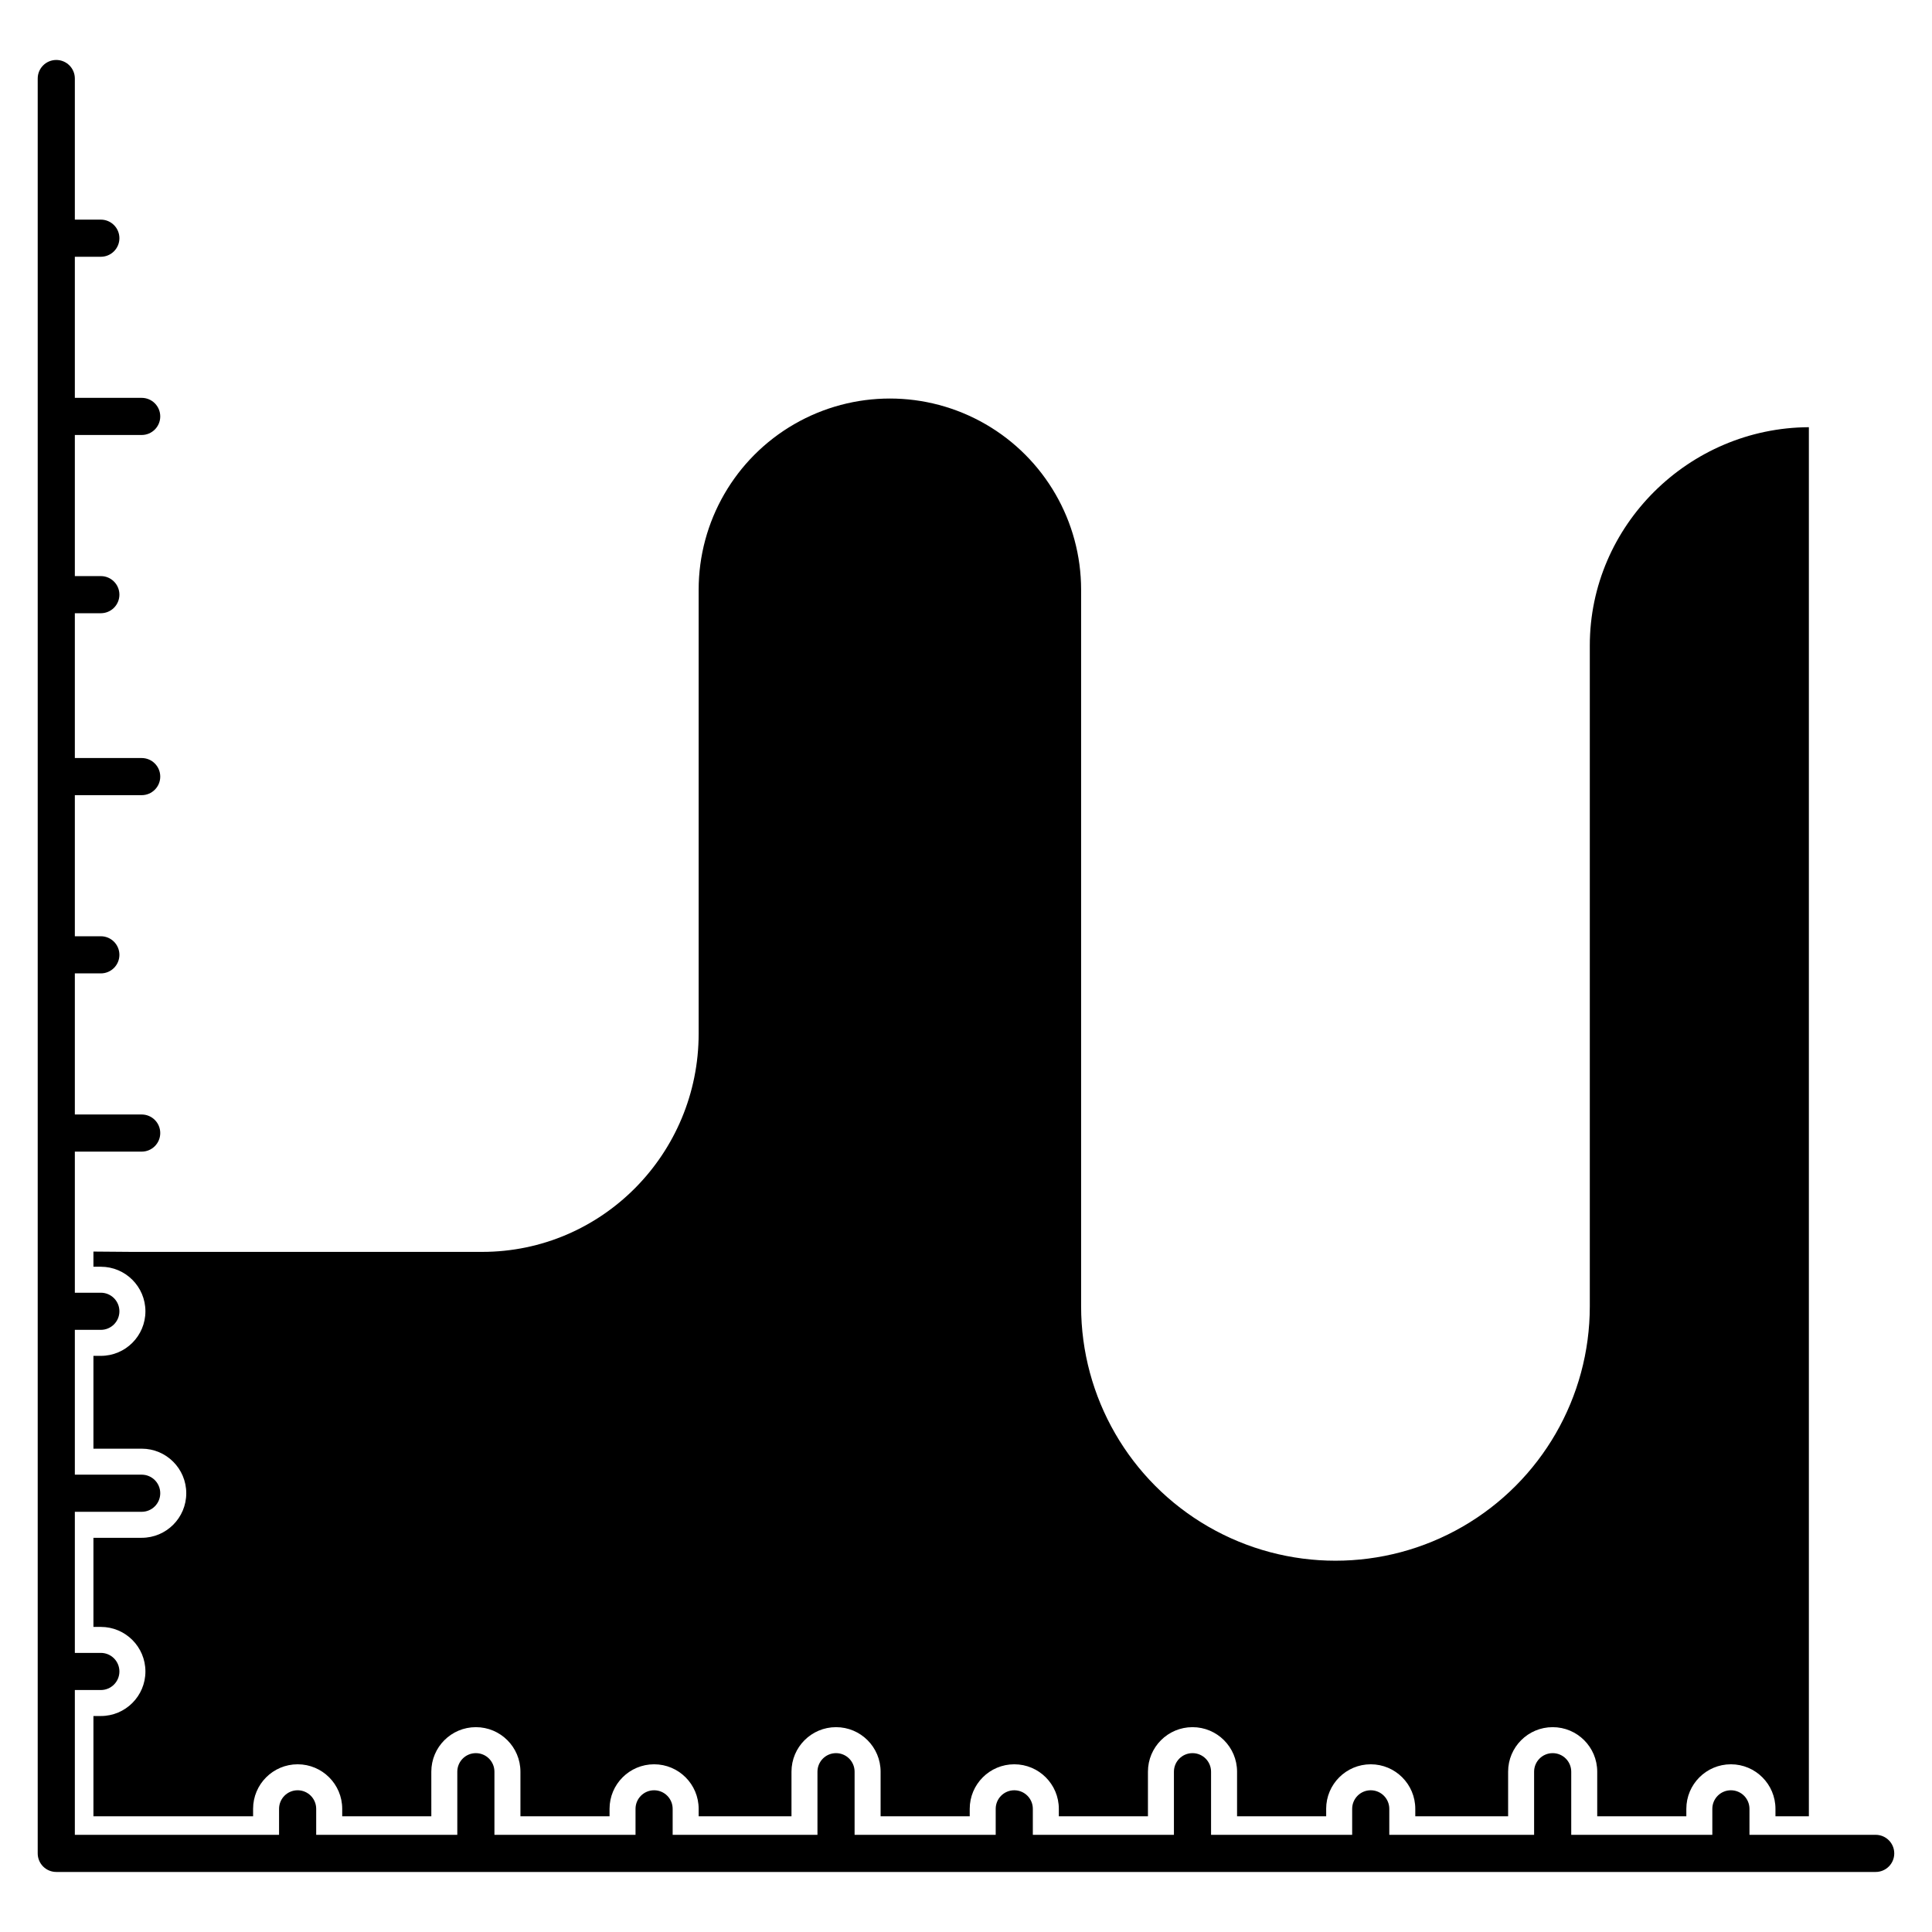
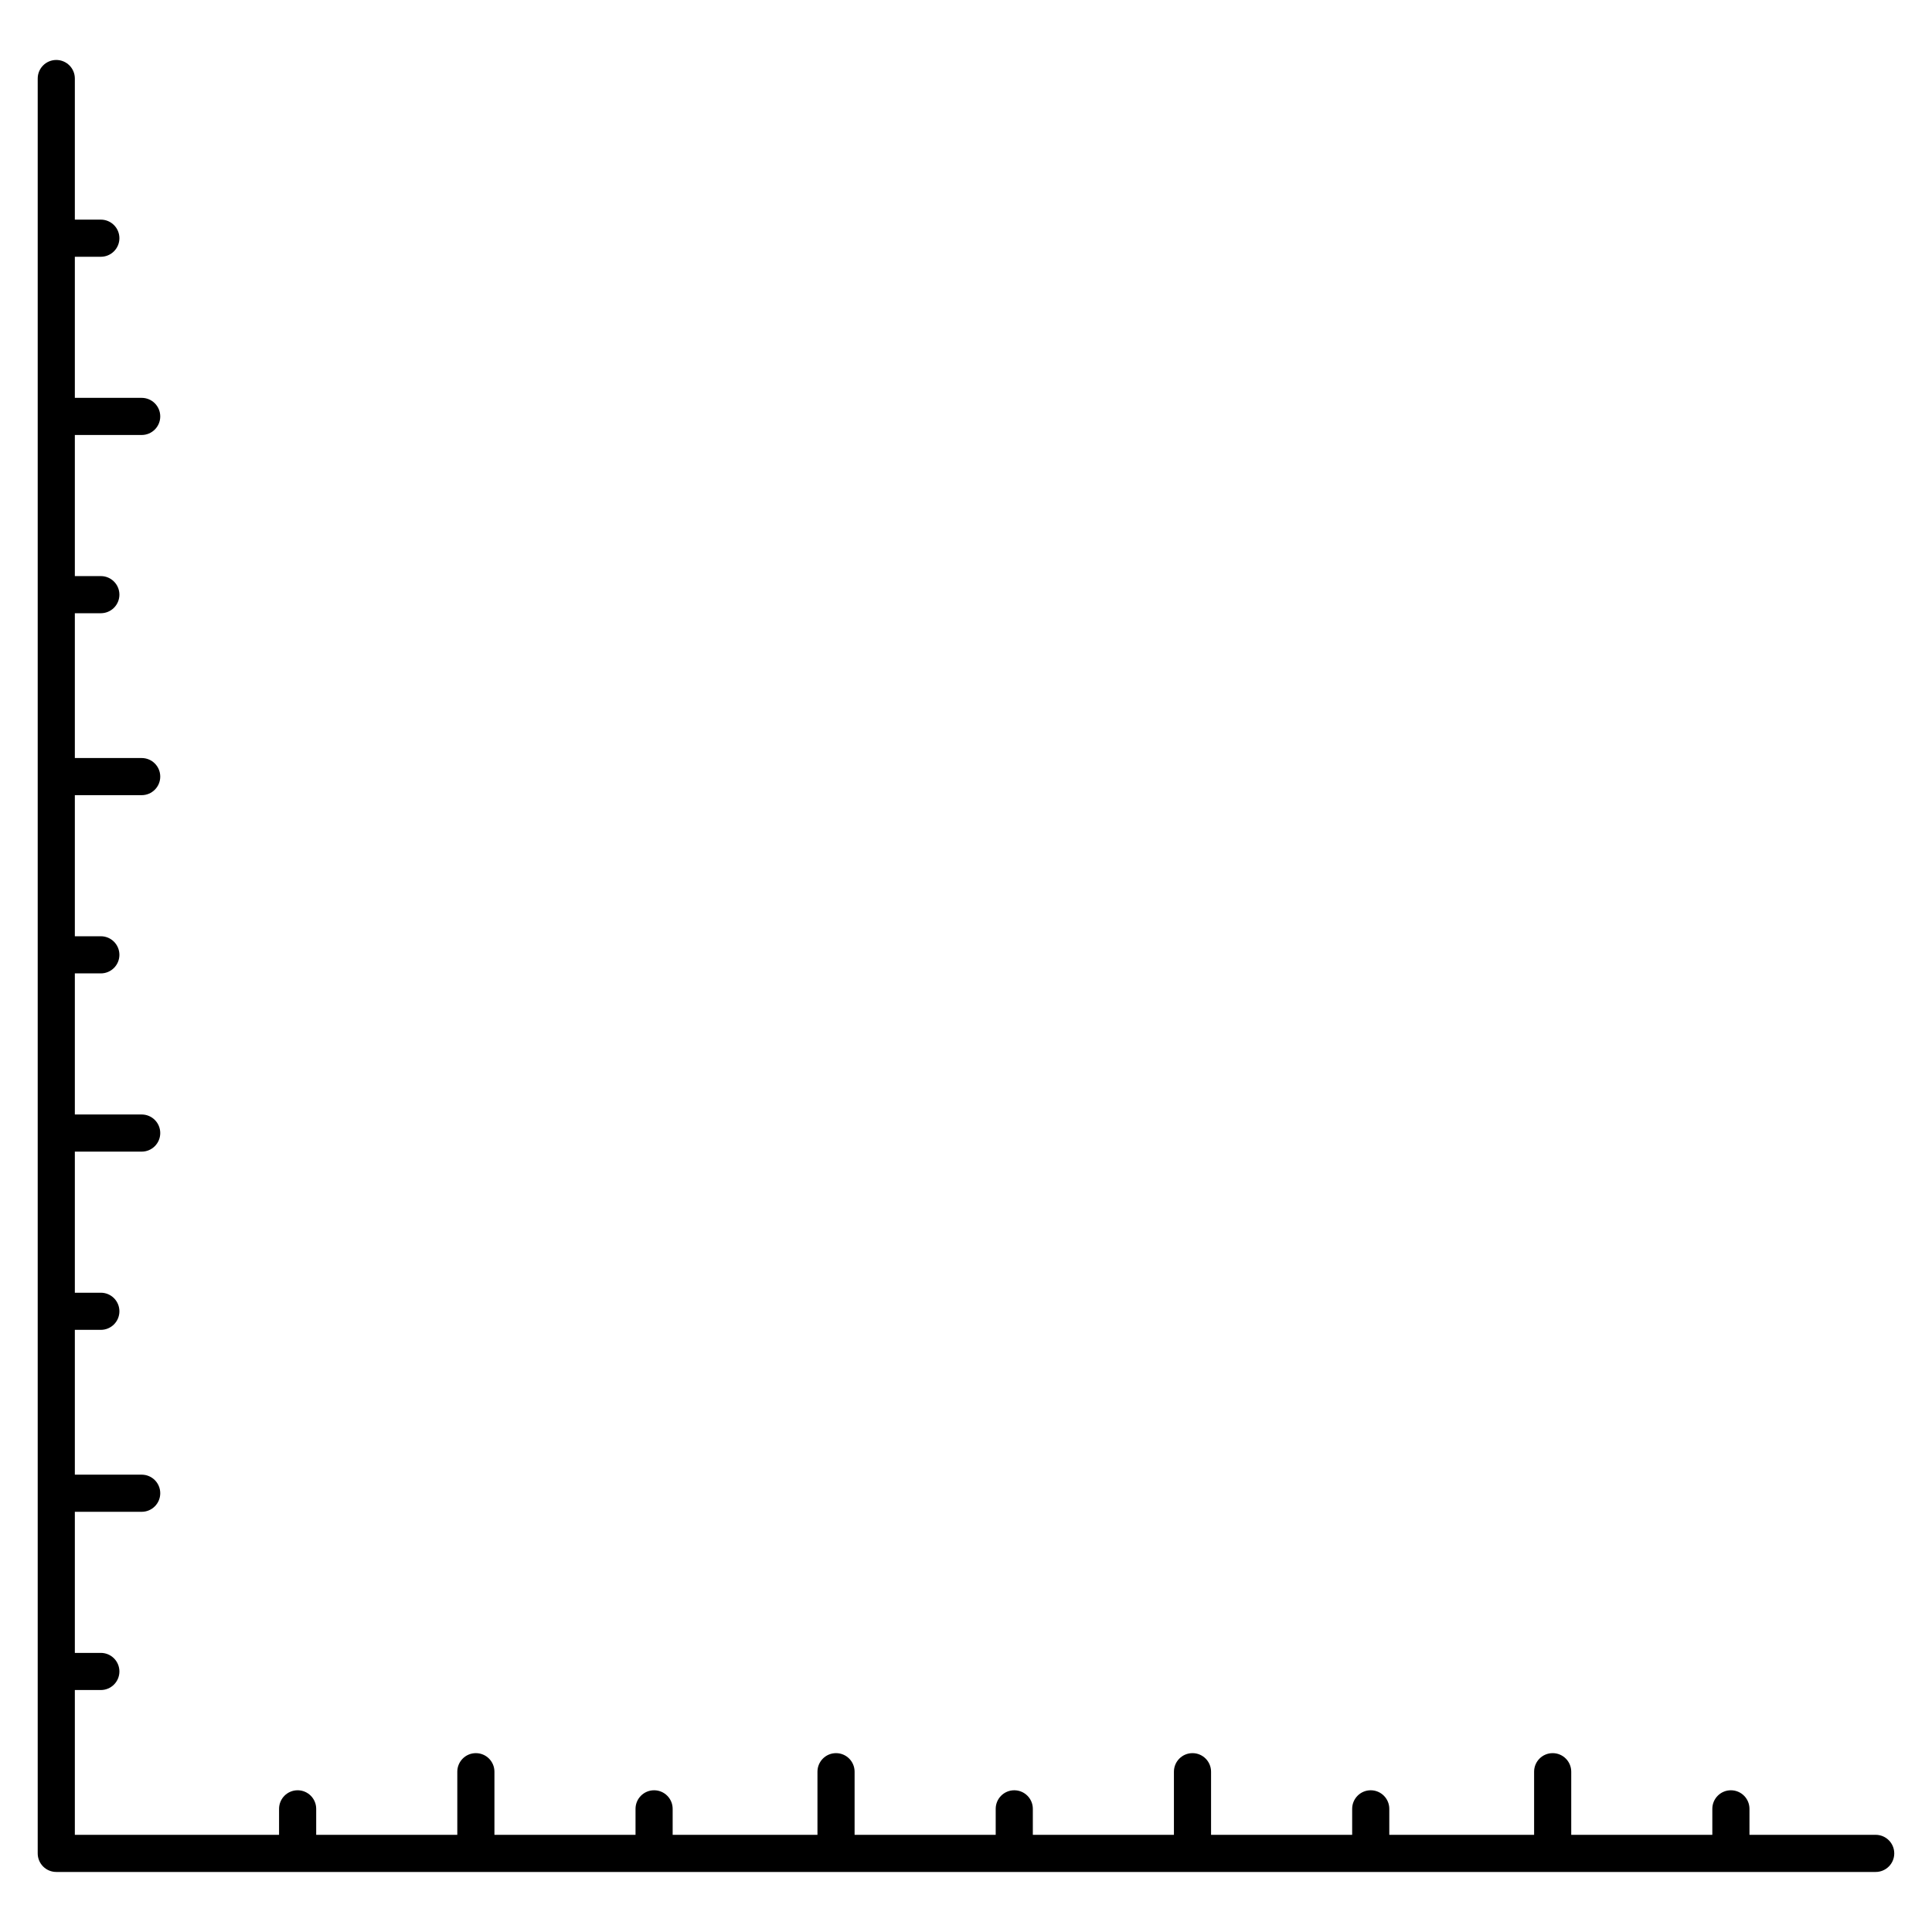
<svg xmlns="http://www.w3.org/2000/svg" fill="#000000" width="800px" height="800px" version="1.1" viewBox="144 144 512 512">
  <g>
    <path d="m641.08 630.25h-33.453v-6.887c0-2.719-2.203-4.922-4.922-4.922s-4.922 2.203-4.922 4.922v6.887h-37.391v-16.727c0-2.719-2.203-4.922-4.918-4.922-2.719 0-4.922 2.203-4.922 4.922v16.727h-38.375v-6.887c0-2.719-2.203-4.922-4.922-4.922-2.715 0-4.918 2.203-4.918 4.922v6.887h-37.395v-16.727c0-2.719-2.203-4.922-4.918-4.922-2.719 0-4.922 2.203-4.922 4.922v16.727h-37.391v-6.887c0-2.719-2.203-4.922-4.922-4.922-2.715 0-4.918 2.203-4.918 4.922v6.887h-37.395v-16.727c0-2.719-2.199-4.922-4.918-4.922s-4.922 2.203-4.922 4.922v16.727h-38.375v-6.887c0-2.719-2.203-4.922-4.918-4.922-2.719 0-4.922 2.203-4.922 4.922v6.887h-37.391v-16.727c0-2.719-2.203-4.922-4.922-4.922-2.715 0-4.918 2.203-4.918 4.922v16.727h-37.395v-6.887c0-2.719-2.203-4.922-4.918-4.922-2.719 0-4.922 2.203-4.922 4.922v6.887h-54.121v-38.375h6.891c2.715 0 4.918-2.203 4.918-4.918 0-2.719-2.203-4.922-4.918-4.922h-6.891v-37.391h17.715c2.715 0 4.918-2.203 4.918-4.922s-2.203-4.918-4.918-4.918h-17.715v-38.379h6.891c2.715 0 4.918-2.203 4.918-4.918 0-2.719-2.203-4.922-4.918-4.922h-6.891v-37.391h17.715c2.715 0 4.918-2.203 4.918-4.922 0-2.715-2.203-4.918-4.918-4.918h-17.715v-37.395h6.891c2.715 0 4.918-2.199 4.918-4.918s-2.203-4.922-4.918-4.922h-6.891v-37.391h17.715c2.715 0 4.918-2.203 4.918-4.922 0-2.715-2.203-4.918-4.918-4.918h-17.715v-38.375h6.891c2.715 0 4.918-2.203 4.918-4.922 0-2.715-2.203-4.918-4.918-4.918h-6.891v-37.395h17.715c2.715 0 4.918-2.203 4.918-4.918 0-2.719-2.203-4.922-4.918-4.922h-17.715v-37.391h6.891c2.715 0 4.918-2.203 4.918-4.922 0-2.715-2.203-4.918-4.918-4.918h-6.891v-37.395c0-2.715-2.199-4.918-4.918-4.918s-4.922 2.203-4.922 4.918v470.36c0 1.305 0.52 2.555 1.441 3.477 0.926 0.926 2.176 1.441 3.481 1.441h482.16c2.719 0 4.922-2.203 4.922-4.918 0-2.719-2.203-4.922-4.922-4.922z" />
-     <path d="m168.76 475.68v4.019h1.969c6.519 0 11.809 5.285 11.809 11.809 0 6.519-5.289 11.809-11.809 11.809h-1.969v24.602l12.793-0.004c6.519 0 11.809 5.289 11.809 11.809 0 6.523-5.289 11.809-11.809 11.809h-12.793v23.617h1.969c6.519 0 11.809 5.285 11.809 11.809 0 6.519-5.289 11.805-11.809 11.805h-1.969v26.566l42.312 0.004v-1.969c0-6.519 5.285-11.809 11.809-11.809 6.519 0 11.809 5.289 11.809 11.809v1.969h23.617l-0.004-11.809c0-6.523 5.289-11.809 11.809-11.809 6.523 0 11.809 5.285 11.809 11.809v11.809h23.617v-1.969c0-6.519 5.285-11.809 11.809-11.809 6.519 0 11.805 5.289 11.805 11.809v1.969h24.602v-11.809c0-6.523 5.285-11.809 11.809-11.809 6.519 0 11.809 5.285 11.809 11.809v11.809h23.617v-1.969c0-6.519 5.285-11.809 11.805-11.809 6.523 0 11.809 5.289 11.809 11.809v1.969h23.617v-11.809c0-6.523 5.285-11.809 11.809-11.809 6.519 0 11.809 5.285 11.809 11.809v11.809h23.617v-1.969h-0.004c0-6.519 5.289-11.809 11.809-11.809 6.523 0 11.809 5.289 11.809 11.809v1.969h24.602v-11.809c0-6.523 5.285-11.809 11.809-11.809 6.519 0 11.805 5.285 11.805 11.809v11.809h23.617v-1.969c0-6.519 5.289-11.809 11.809-11.809s11.809 5.289 11.809 11.809v1.969h8.855v-368.12c-31.785 0.145-58.055 26.035-58.055 57.848v175.14c0 24.082-12.848 46.332-33.703 58.371-20.855 12.043-46.551 12.043-67.406 0-20.852-12.039-33.699-34.289-33.699-58.371v-189.91c0-18.105-9.66-34.832-25.34-43.887-15.68-9.051-34.996-9.051-50.676 0-15.68 9.055-25.34 25.781-25.34 43.887v117.64c0 31.801-25.574 57.832-57.375 57.832h-92.844z" />
  </g>
</svg>